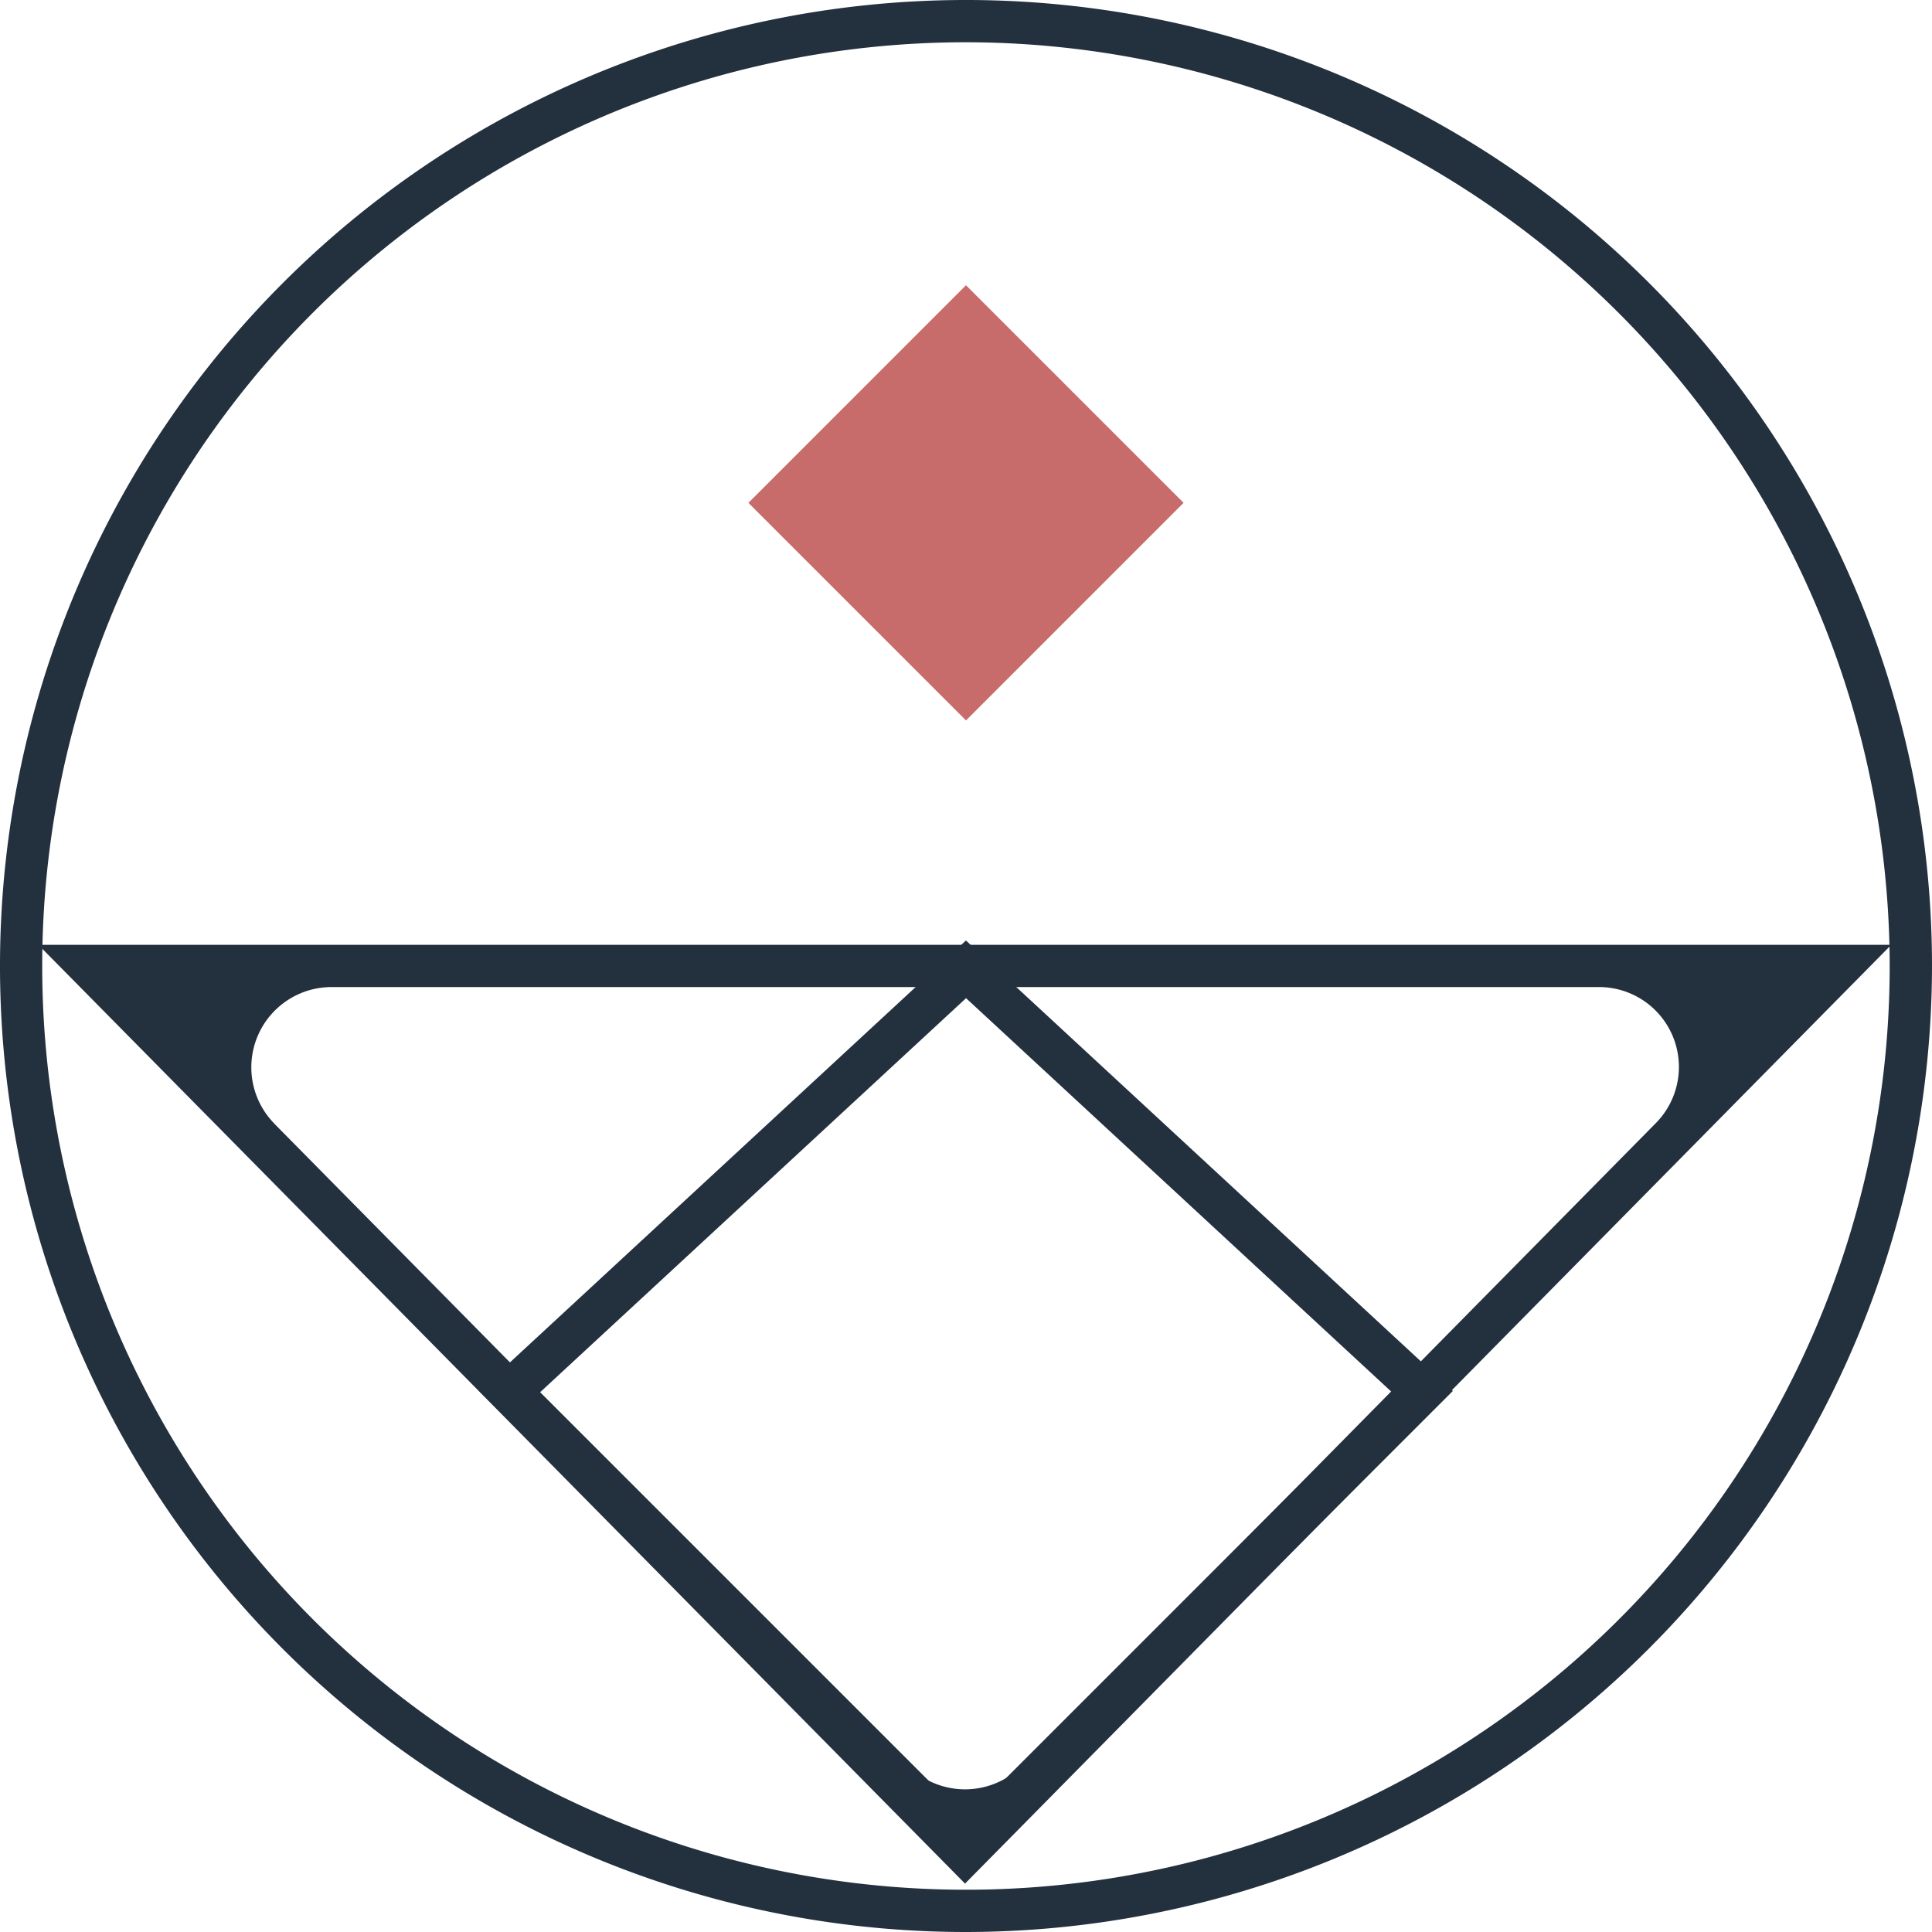
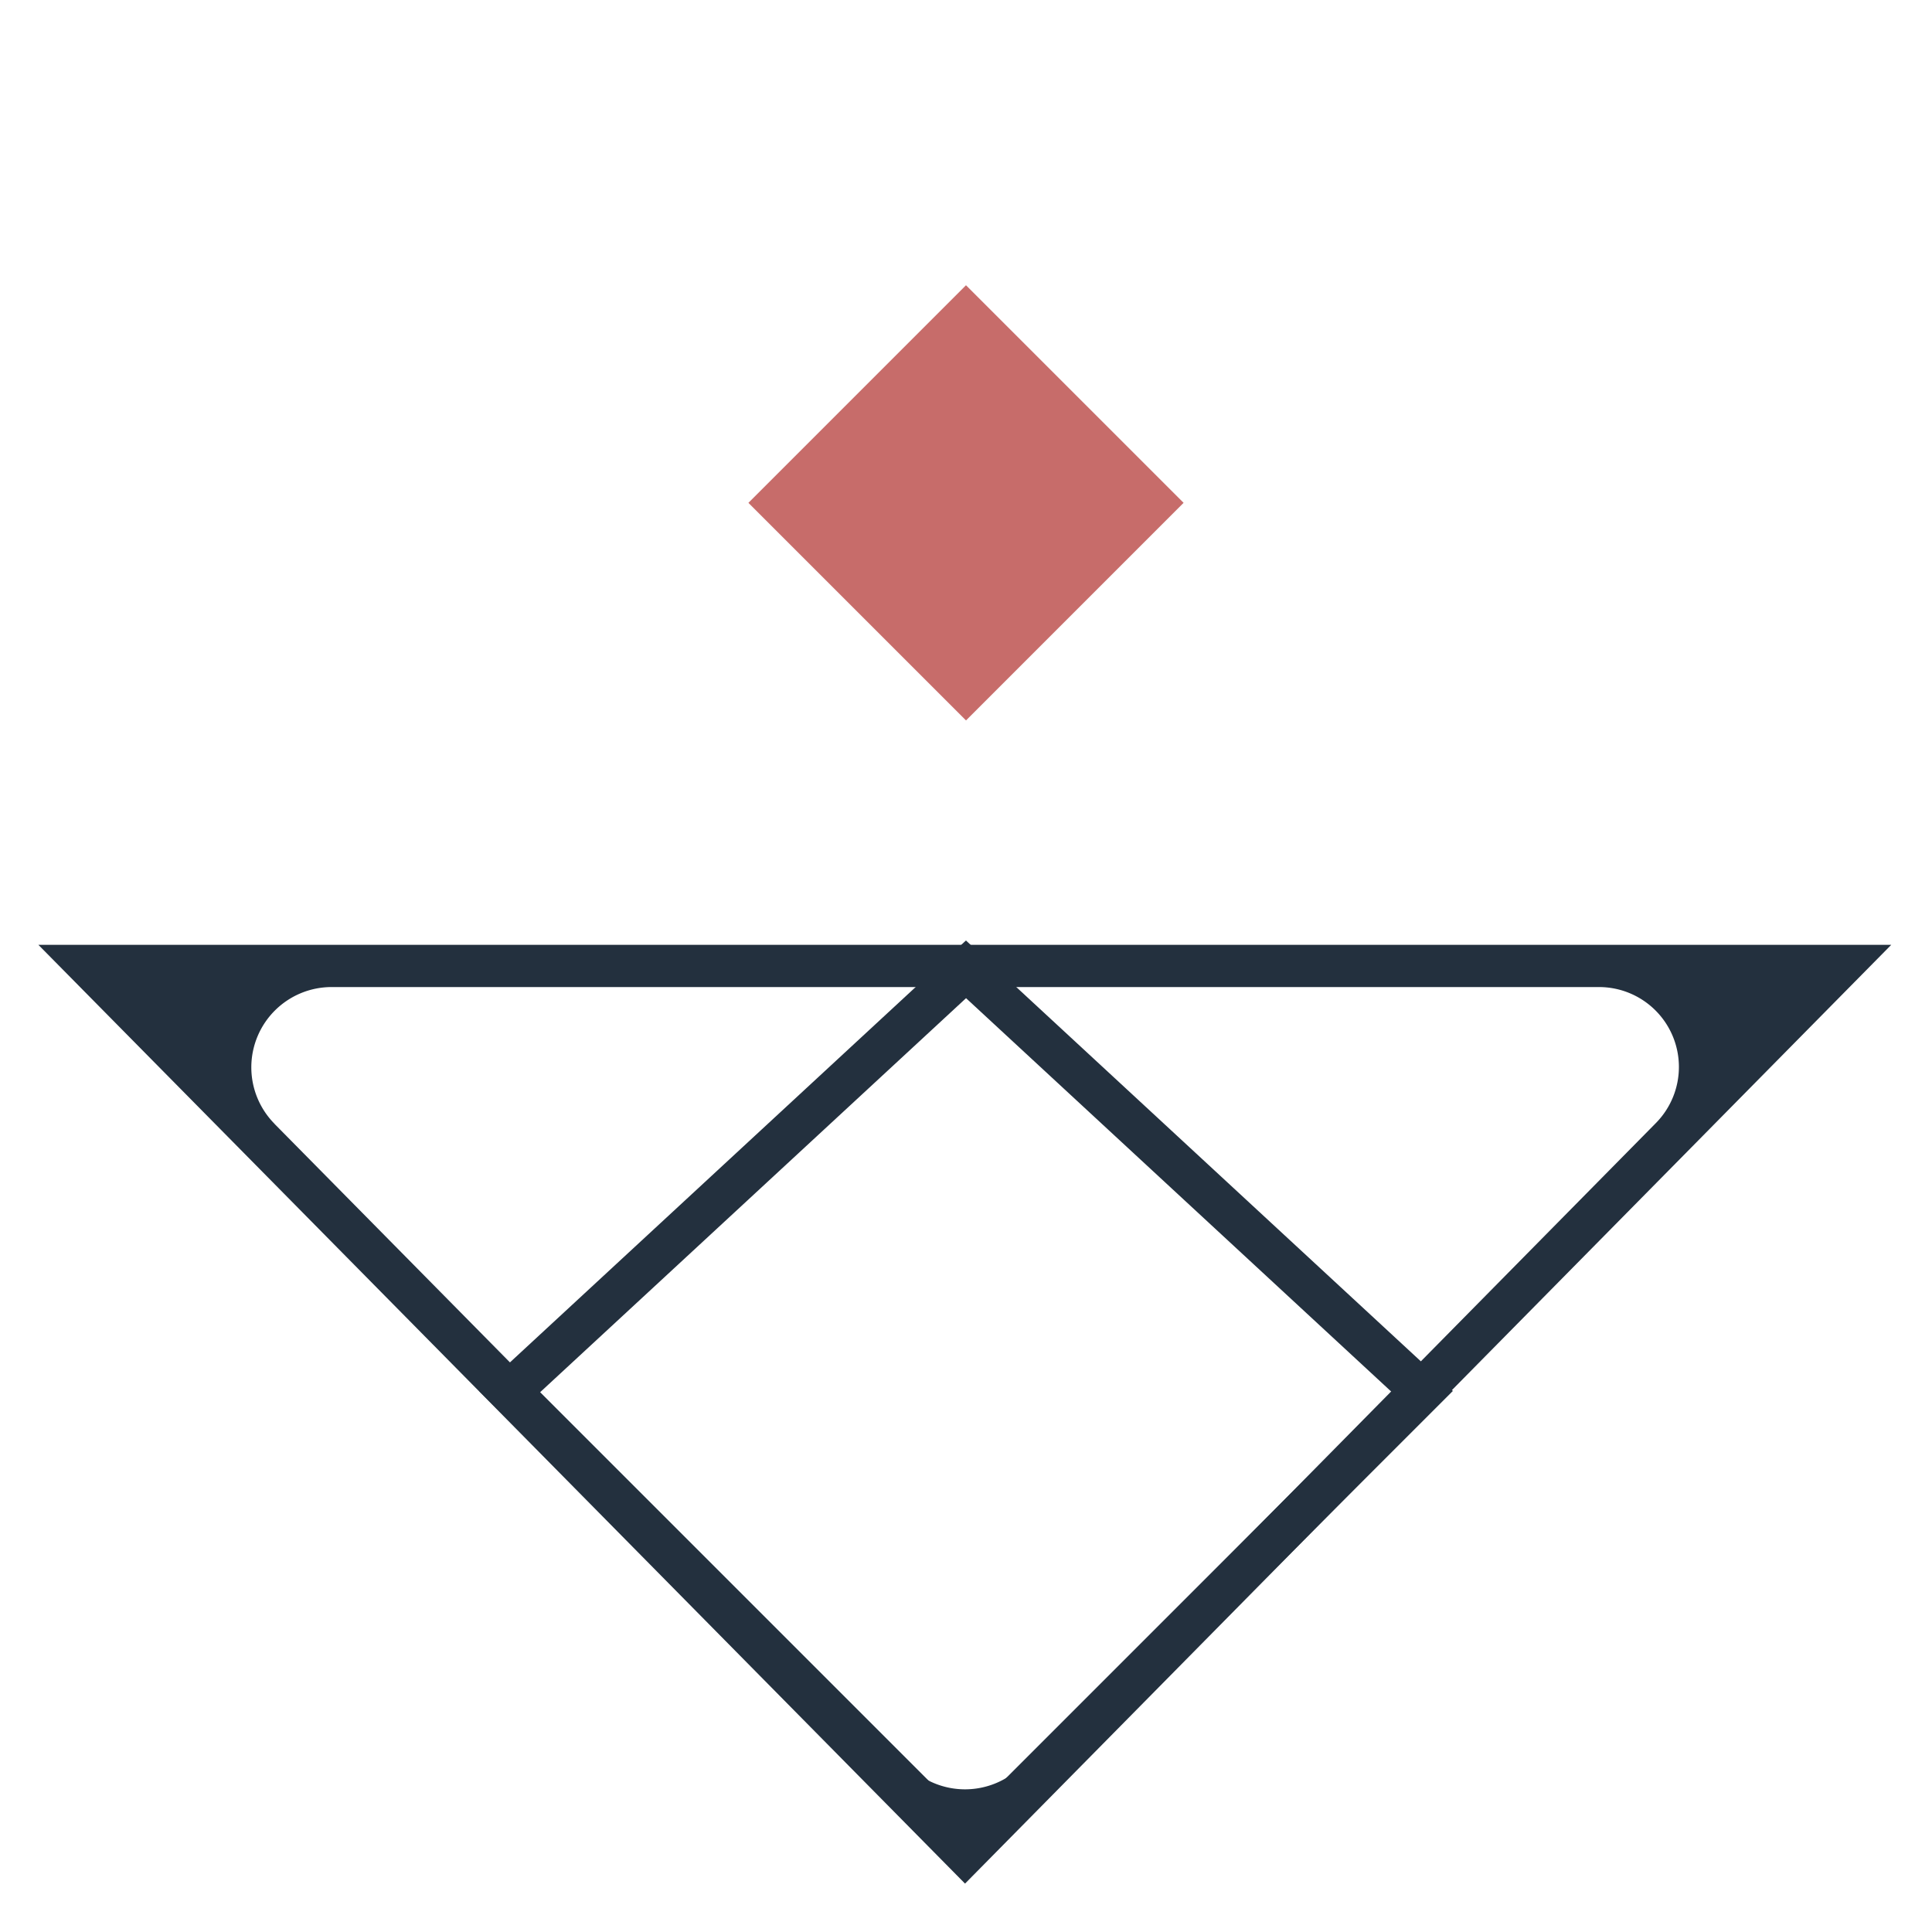
<svg xmlns="http://www.w3.org/2000/svg" id="Gruppe_197" data-name="Gruppe 197" width="40" height="40" viewBox="0 0 40 40">
  <defs>
    <clipPath id="clip-path">
      <rect id="Rechteck_14" data-name="Rechteck 14" width="40" height="40" fill="#23303e" />
    </clipPath>
  </defs>
  <g id="Gruppe_196" data-name="Gruppe 196" clip-path="url(#clip-path)">
-     <path id="Pfad_107" data-name="Pfad 107" d="M20,40A20,20,0,1,1,40,20,20.023,20.023,0,0,1,20,40M20,.875A19.125,19.125,0,1,0,39.124,20,19.146,19.146,0,0,0,20,.875" transform="translate(0 0)" fill="#23303e" />
    <path id="Pfad_108" data-name="Pfad 108" d="M20.548,52.962,1.363,33.526H39.724ZM6.251,37.232l13.11,13.282a1.668,1.668,0,0,0,2.374,0l13.118-13.3A1.654,1.654,0,0,0,33.676,34.4H7.434a1.662,1.662,0,0,0-1.183,2.83" transform="translate(-0.568 -13.964)" fill="#23303e" />
    <path id="Pfad_109" data-name="Pfad 109" d="M27.081,52.782,17,42.7l10.08-9.326L37.161,42.7ZM18.264,42.726l8.818,8.818L35.9,42.727l-8.818-8.159Z" transform="translate(-7.081 -13.902)" fill="#23303e" />
    <rect id="Rechteck_13" data-name="Rechteck 13" width="6.371" height="6.371" transform="translate(15.495 10.411) rotate(-45.004)" fill="#c76c6a" />
  </g>
</svg>